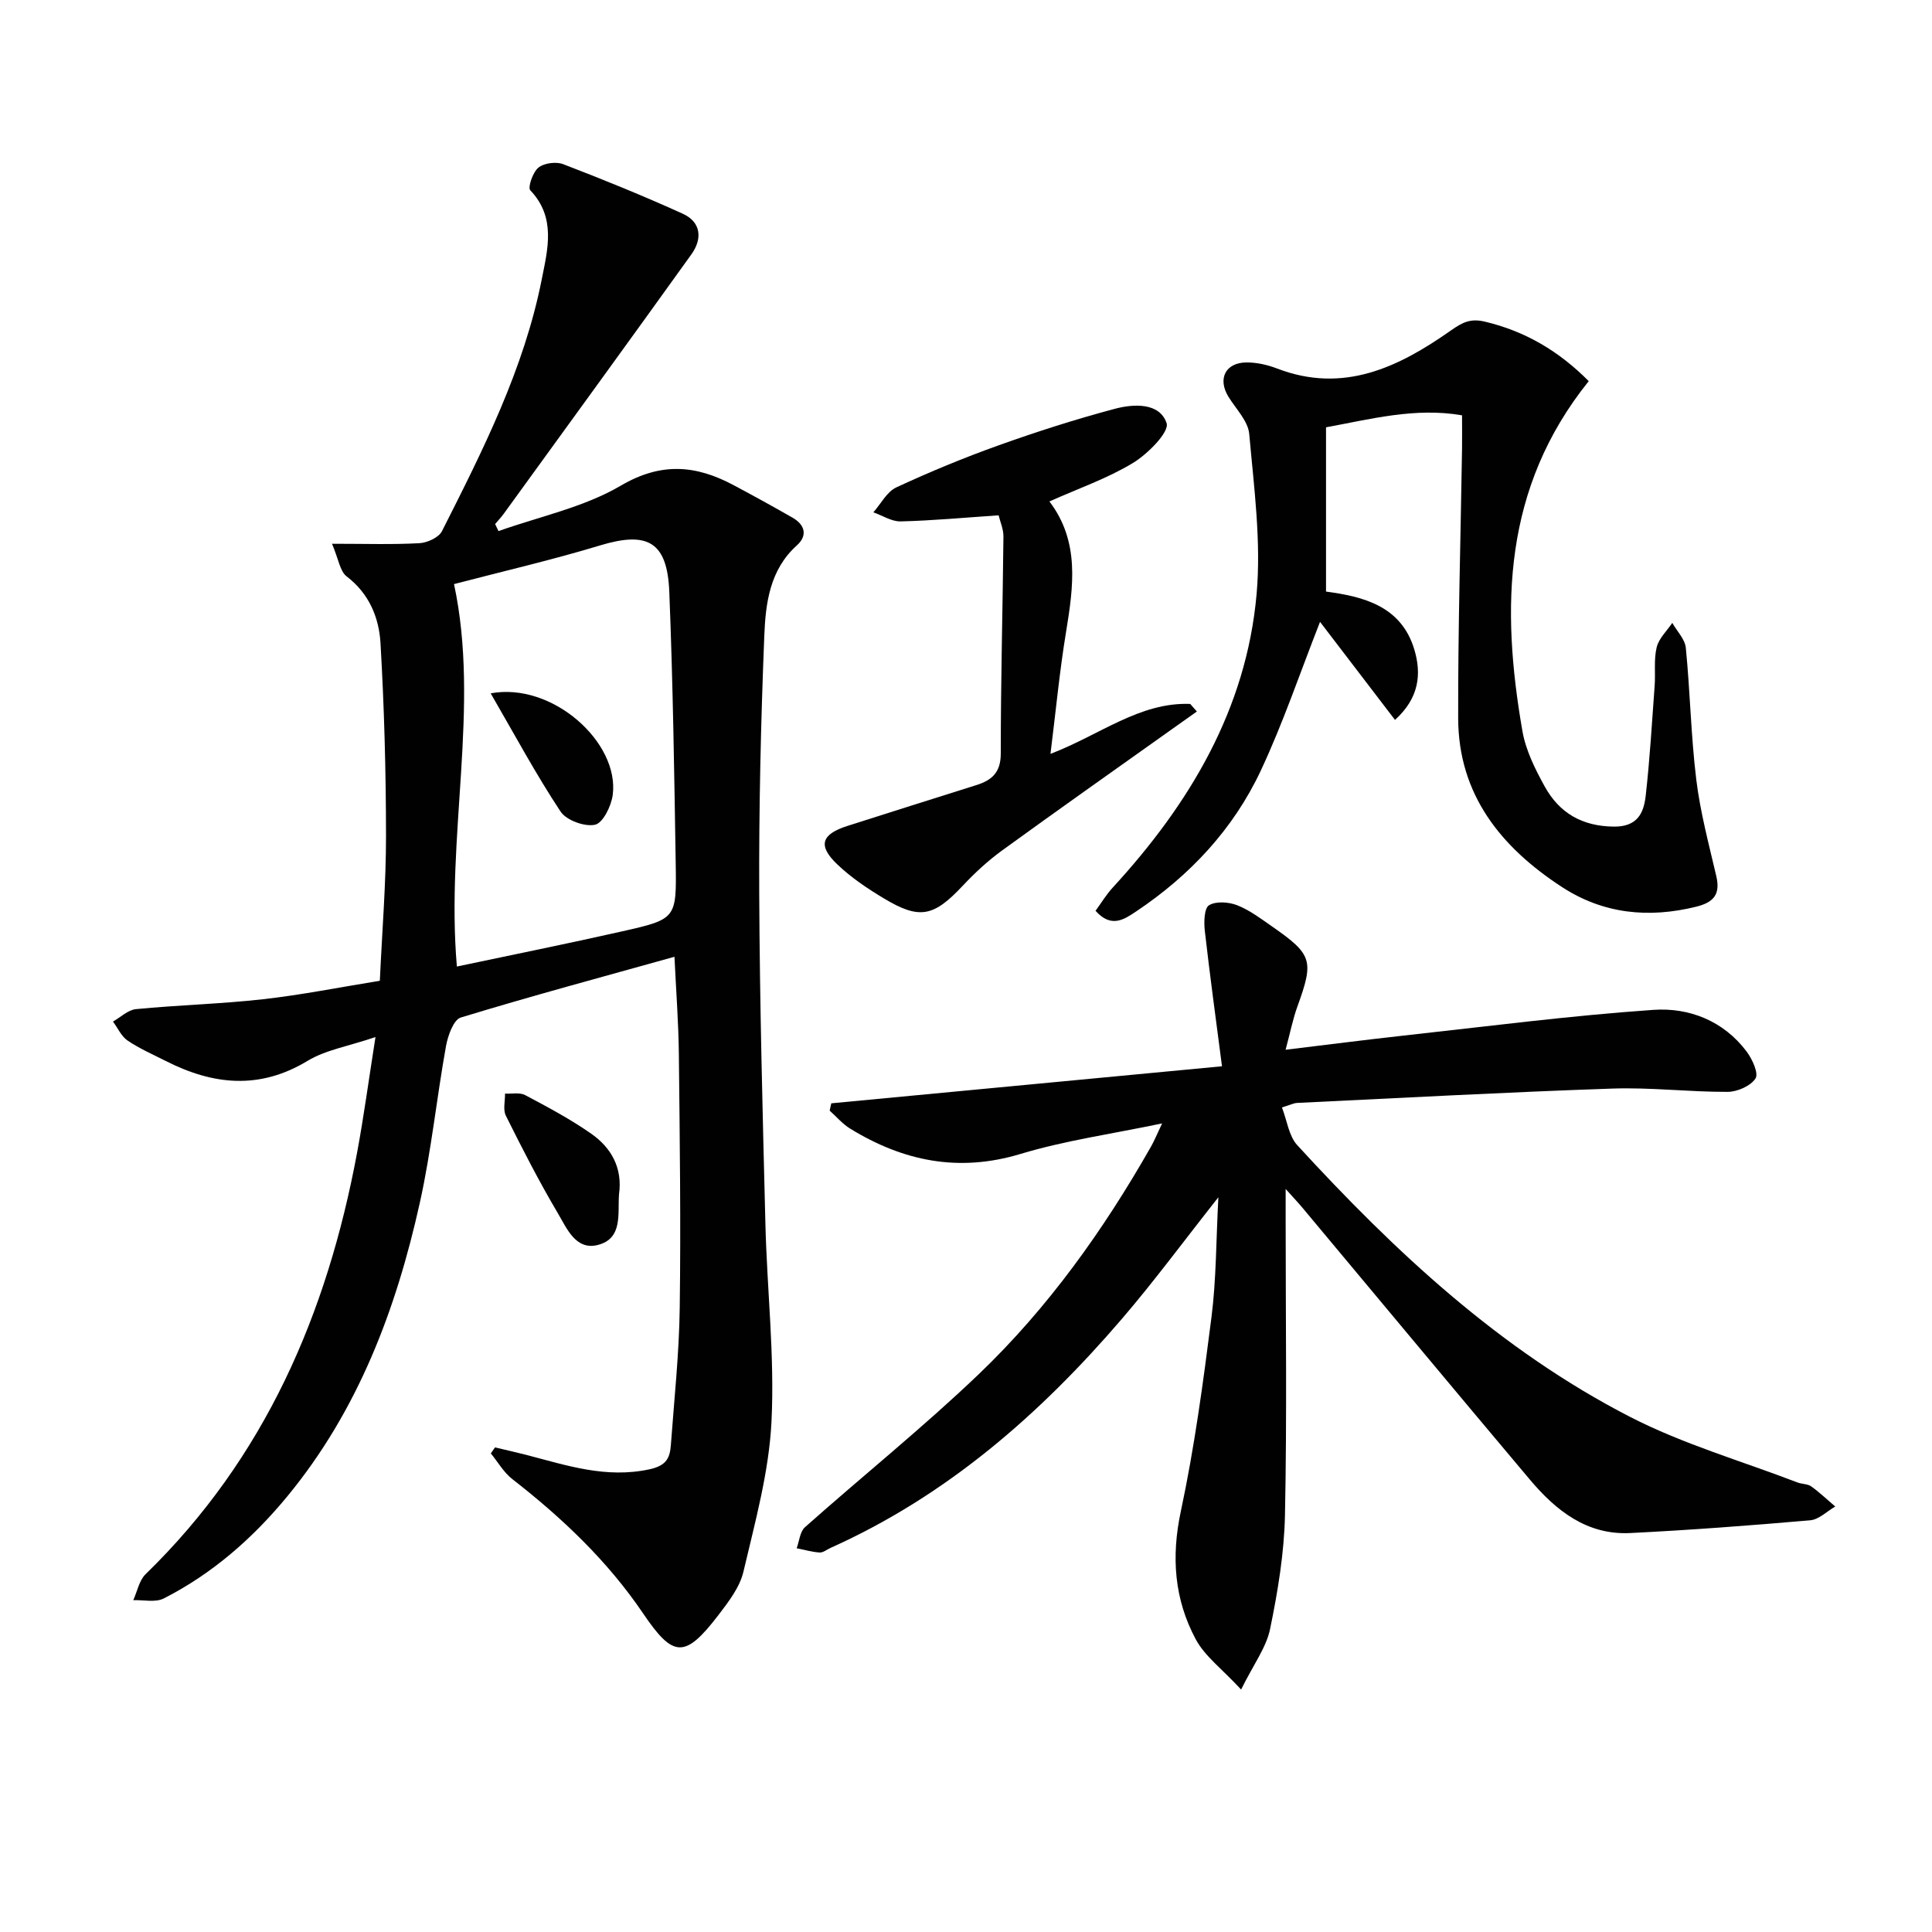
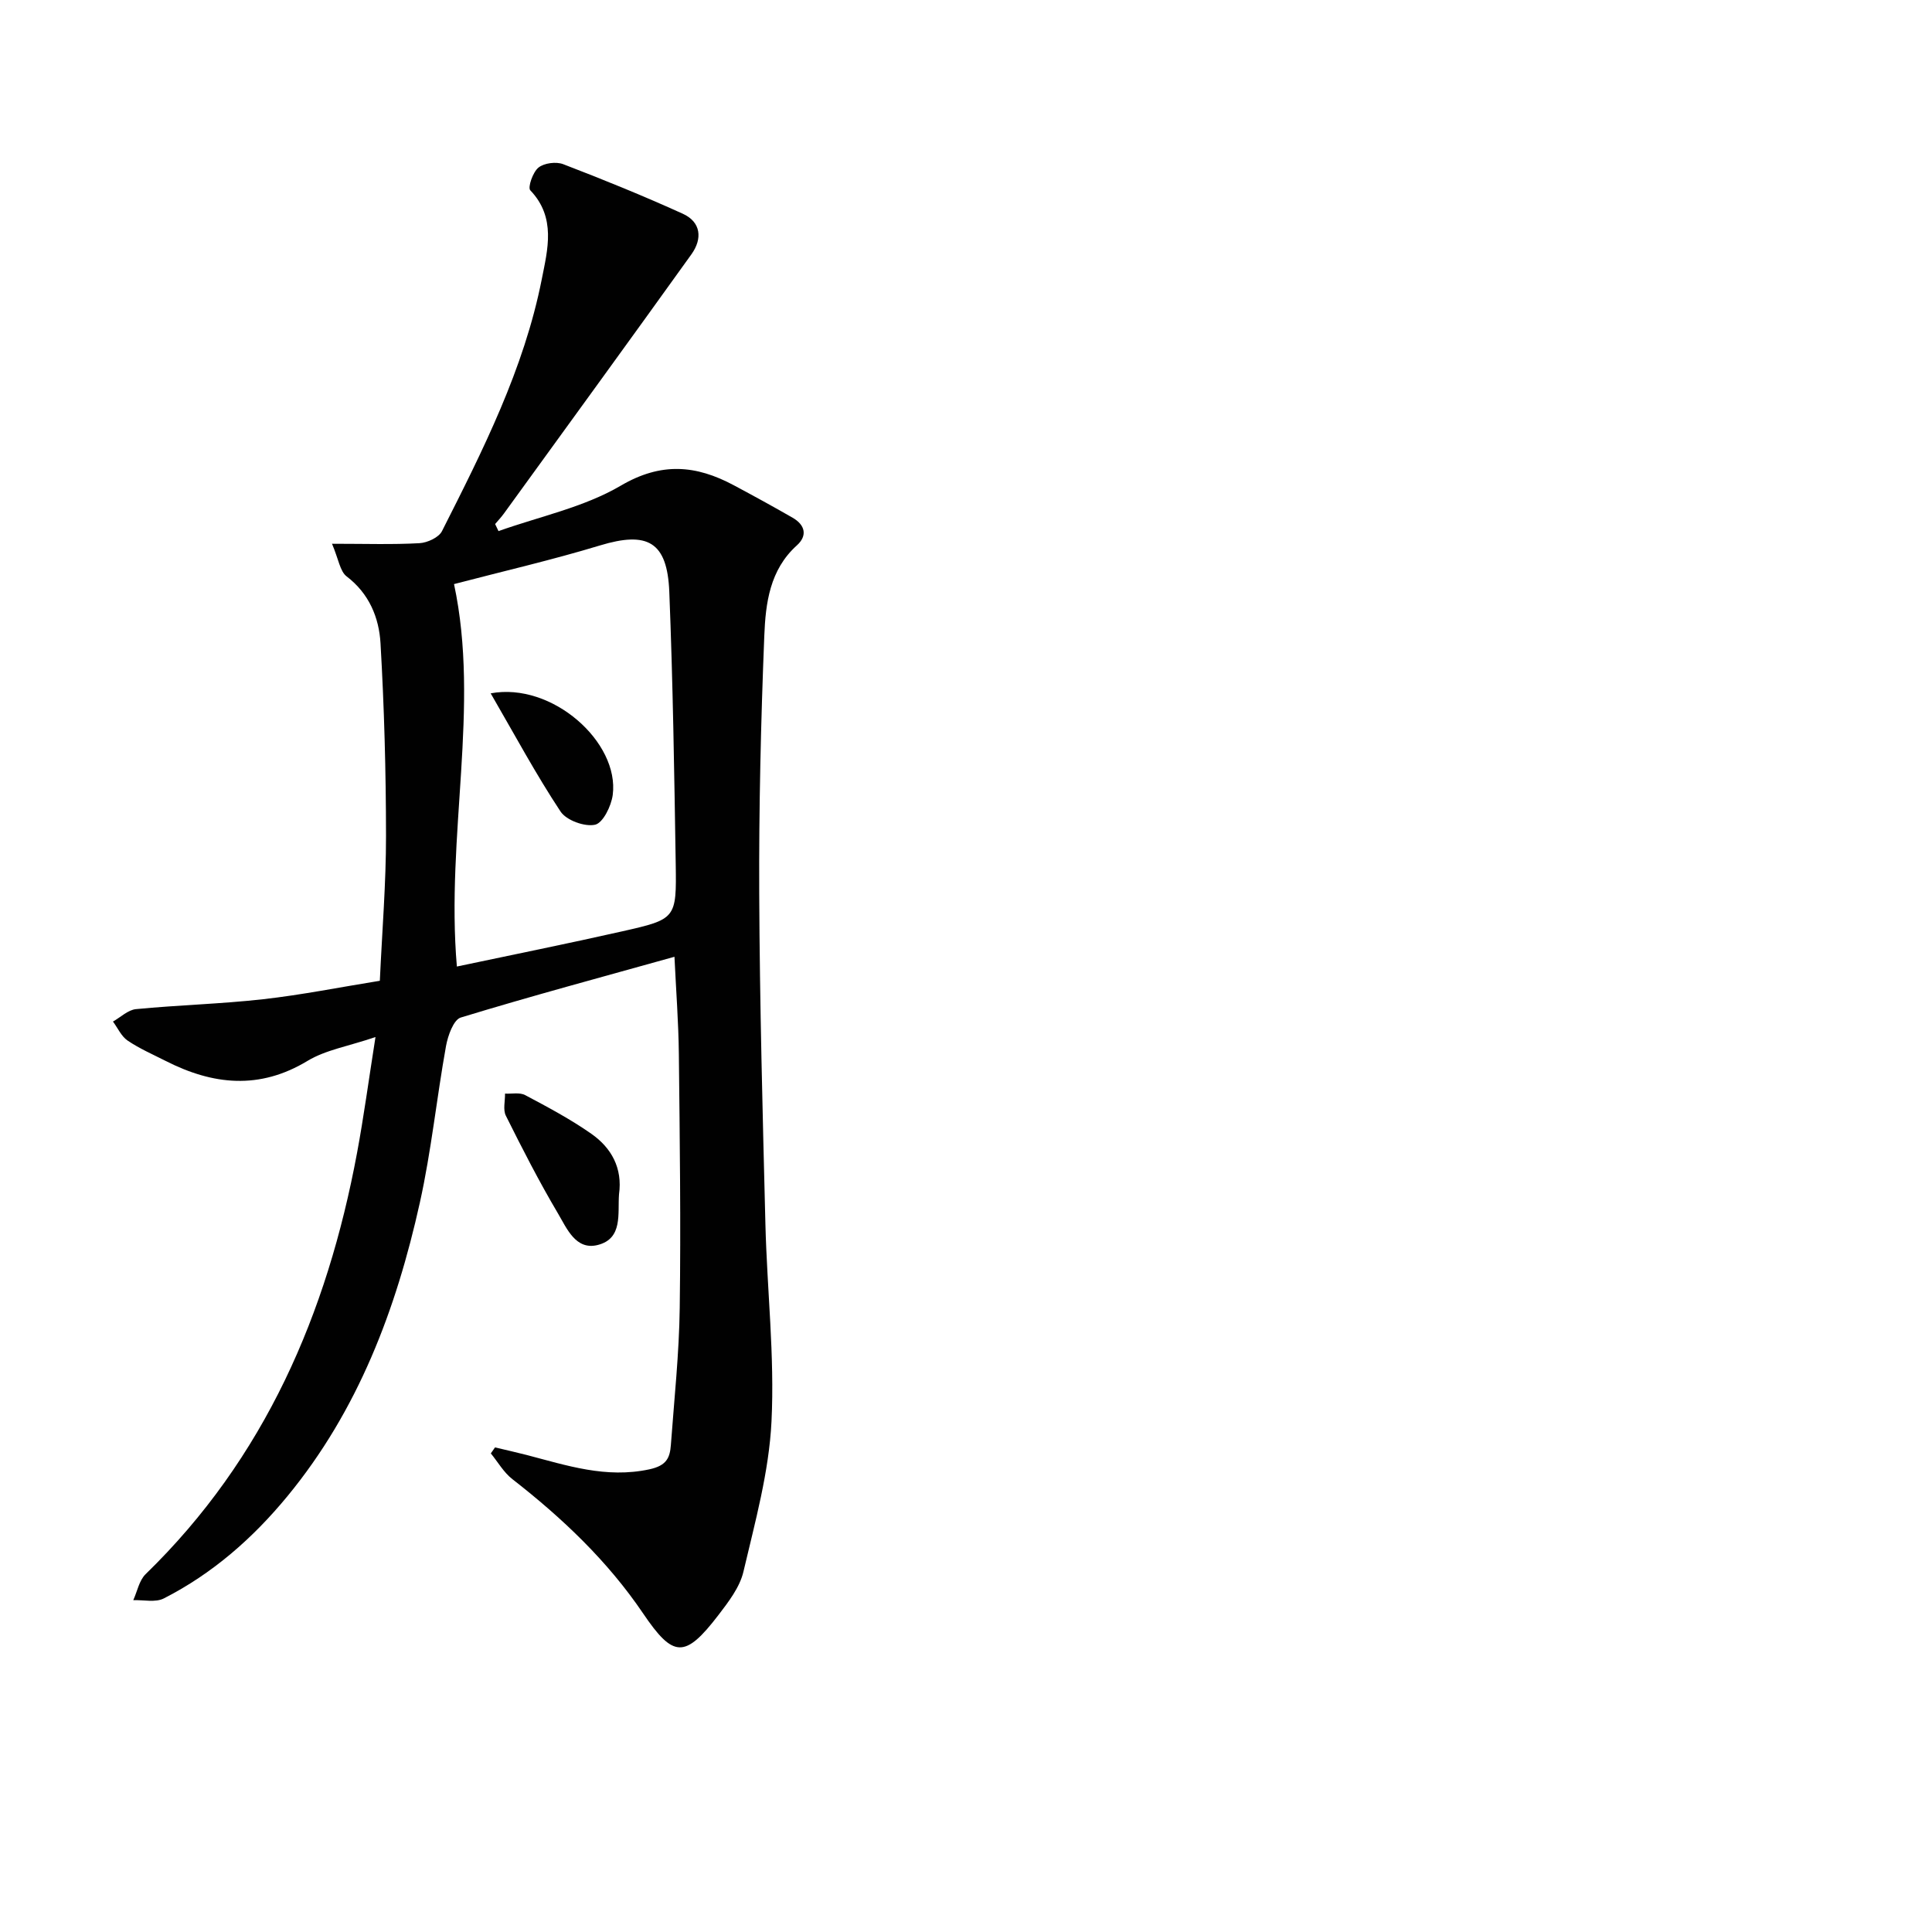
<svg xmlns="http://www.w3.org/2000/svg" enable-background="new 0 0 400 400" viewBox="0 0 400 400">
  <g fill="#010101">
    <path d="m102.49 299.67c2.17.52 4.36 1 6.52 1.56 8.33 2.17 16.44 4.91 25.43 2.98 3.57-.77 4.26-2.37 4.46-5.09.69-9.45 1.71-18.89 1.83-28.35.24-17.49.01-34.99-.18-52.48-.07-6.6-.58-13.2-.91-20.2-14.95 4.18-29.67 8.13-44.24 12.58-1.51.46-2.67 3.76-3.06 5.91-1.94 10.77-3.04 21.72-5.41 32.39-4.9 22.11-12.78 43.02-27.41 60.79-7.16 8.7-15.53 16.05-25.61 21.18-1.72.88-4.2.28-6.32.36.83-1.81 1.22-4.08 2.55-5.38 24.71-24.02 37.58-53.94 43.78-87.21 1.39-7.46 2.4-15 3.82-24-5.62 1.91-10.31 2.66-14.08 4.94-9.96 6.02-19.57 4.98-29.35.01-2.66-1.35-5.44-2.56-7.89-4.22-1.3-.88-2.04-2.6-3.03-3.94 1.58-.89 3.11-2.41 4.76-2.57 8.76-.85 17.58-1.07 26.31-2.05 8.03-.9 15.98-2.5 24.18-3.82.48-10.44 1.29-20.22 1.28-30-.01-13.3-.37-26.62-1.14-39.89-.31-5.29-2.34-10.27-7.01-13.83-1.38-1.05-1.66-3.54-3.03-6.76 6.95 0 12.54.19 18.1-.12 1.64-.09 4.01-1.18 4.67-2.5 8.47-16.75 16.98-33.55 20.66-52.16 1.21-6.14 3.01-12.76-2.38-18.4-.56-.59.53-3.77 1.69-4.7 1.18-.95 3.65-1.27 5.12-.71 8.34 3.2 16.63 6.57 24.76 10.26 3.81 1.73 4.09 5.19 1.8 8.39-12.86 17.93-25.85 35.77-38.8 53.64-.56.78-1.23 1.48-1.85 2.22.23.49.47.97.7 1.46 8.49-3.03 17.64-4.91 25.28-9.39 8.42-4.95 15.61-4.28 23.42-.11 4.1 2.19 8.18 4.42 12.21 6.74 2.57 1.48 3.1 3.7.87 5.71-5.64 5.07-6.48 12-6.75 18.71-.71 17.79-1.13 35.61-1.05 53.42.1 22.8.71 45.6 1.28 68.4.34 13.63 1.93 27.29 1.26 40.85-.51 10.45-3.4 20.83-5.81 31.11-.76 3.24-3.1 6.26-5.2 9.01-6.92 9.01-9.32 8.86-15.58-.38-7.36-10.87-16.75-19.76-27.06-27.79-1.79-1.39-2.99-3.53-4.46-5.33.27-.41.57-.82.87-1.24zm-8.49-178.74c5.44 25.37-1.73 52.03.59 79.18 11.62-2.46 22.97-4.74 34.25-7.29 11.12-2.51 11.24-2.63 11.06-13.95-.3-18.79-.58-37.59-1.33-56.36-.42-10.4-4.53-12.56-14.36-9.58-9.92 3.01-20.05 5.34-30.21 8z" />
-     <path d="m265.41 229.28c1.07 2.76 1.43 5.92 3.17 7.81 20.23 22.06 42.03 42.43 68.87 56.24 10.98 5.65 23.08 9.14 34.68 13.59.93.36 2.1.28 2.86.82 1.76 1.26 3.33 2.77 4.98 4.17-1.72.99-3.38 2.69-5.18 2.85-12.4 1.08-24.83 2.02-37.26 2.64-8.99.45-15.4-4.66-20.81-11.09-15.76-18.71-31.4-37.52-47.09-56.29-.8-.96-1.67-1.87-3.45-3.86v6.49c0 20.33.28 40.66-.14 60.98-.16 7.91-1.48 15.86-3.08 23.63-.79 3.84-3.41 7.3-6 12.54-3.93-4.25-7.52-6.89-9.41-10.43-4.42-8.27-5.09-17.03-3.07-26.48 2.83-13.27 4.64-26.77 6.35-40.24.99-7.8.94-15.73 1.42-24.77-7.21 9.13-13.3 17.4-19.96 25.16-16.96 19.77-36.27 36.64-60.32 47.43-.76.34-1.54 1-2.27.96-1.6-.1-3.18-.57-4.76-.88.55-1.48.68-3.44 1.72-4.36 11.94-10.61 24.42-20.63 35.95-31.65 14.39-13.76 25.9-29.91 35.74-47.23.64-1.13 1.13-2.35 2.25-4.72-10.45 2.19-20.1 3.54-29.31 6.32-12.81 3.87-24.27 1.51-35.26-5.23-1.59-.97-2.85-2.48-4.26-3.74.11-.5.22-1.01.34-1.51 26.57-2.52 53.14-5.04 80.89-7.67-1.3-10.05-2.54-19.05-3.56-28.07-.2-1.78-.13-4.65.88-5.27 1.45-.88 4.09-.68 5.85.01 2.58 1.02 4.9 2.79 7.22 4.4 8.34 5.8 8.66 7.06 5.23 16.54-.95 2.62-1.49 5.39-2.45 8.97 8.48-1.02 16.35-2.04 24.23-2.91 17.3-1.9 34.59-4.15 51.94-5.35 7.37-.51 14.5 2.27 19.28 8.63 1.17 1.56 2.52 4.51 1.84 5.57-1.01 1.56-3.76 2.77-5.77 2.78-7.97.03-15.96-.96-23.91-.68-21.76.74-43.5 1.93-65.25 2.97-.67.04-1.29.37-3.12.93z" />
-     <path d="m328.93 78.91c-17.76 22.1-18.18 46.88-13.73 72.45.69 3.98 2.63 7.88 4.62 11.48 3.02 5.46 7.71 8.23 14.3 8.3 4.86.05 6.19-2.77 6.6-6.35.86-7.58 1.3-15.21 1.86-22.83.19-2.65-.2-5.42.42-7.95.45-1.84 2.11-3.38 3.23-5.05.97 1.72 2.62 3.37 2.8 5.16.9 9.09 1.06 18.26 2.17 27.32.82 6.72 2.6 13.33 4.14 19.95.88 3.77-.53 5.43-4.15 6.33-9.86 2.44-19.23 1.5-27.77-4.05-12.62-8.21-21.48-19.12-21.52-34.95-.05-18.59.51-37.19.8-55.78.03-2.15 0-4.3 0-6.95-9.69-1.69-18.95.8-28.16 2.48v34.01c7.69 1.03 15.59 2.96 18.29 12.03 1.47 4.93 1.07 9.94-4.01 14.54-5.28-6.91-10.51-13.76-15.52-20.3-4.15 10.55-7.64 20.93-12.26 30.78-5.69 12.13-14.68 21.74-25.85 29.2-2.48 1.65-5.13 3.48-8.37-.16 1.13-1.54 2.2-3.33 3.58-4.83 15.91-17.31 27.63-36.91 29.76-60.68.98-10.95-.54-22.17-1.52-33.21-.24-2.69-2.76-5.19-4.32-7.73-2.26-3.7-.61-7.06 3.77-7.08 2.1-.01 4.32.49 6.3 1.25 13.75 5.29 25.18-.26 36-7.87 2.39-1.68 4.06-2.55 7.07-1.82 8.36 1.99 15.31 6.11 21.47 12.31z" />
-     <path d="m206.75 106.69c-7.07.48-13.67 1.1-20.27 1.26-1.87.05-3.78-1.22-5.66-1.88 1.56-1.76 2.79-4.25 4.75-5.16 6.91-3.21 13.98-6.13 21.16-8.7 7.91-2.83 15.93-5.4 24.04-7.56 3.95-1.06 9.3-1.33 10.76 2.95.62 1.82-3.89 6.39-6.96 8.25-5.34 3.23-11.36 5.31-17.3 7.97 6.31 8.28 4.99 17.61 3.43 27.11-1.32 8.01-2.08 16.11-3.21 25.15 10.28-3.93 18.44-10.73 28.93-10.34.46.52.92 1.05 1.38 1.57-1.81 1.28-3.62 2.57-5.43 3.85-11.66 8.3-23.36 16.54-34.94 24.95-2.93 2.13-5.64 4.65-8.12 7.29-6.02 6.4-8.91 7.06-16.34 2.59-3.4-2.04-6.77-4.31-9.63-7.04-4.09-3.9-3.29-6.24 2.17-7.97 8.85-2.81 17.7-5.64 26.56-8.41 3.27-1.02 5.13-2.6 5.13-6.57-.01-14.94.4-29.89.55-44.83.04-1.58-.68-3.15-1-4.48z" />
    <path d="m128.16 247.27c-.3 3.99.83 9.14-4.36 10.48-4.6 1.19-6.45-3.44-8.29-6.54-3.89-6.57-7.37-13.38-10.78-20.22-.62-1.24-.14-3.03-.17-4.57 1.4.08 3.04-.29 4.17.31 4.67 2.48 9.38 4.98 13.7 8.01 4.16 2.91 6.49 7.11 5.73 12.53z" />
    <path d="m101.59 143.55c12.74-2.38 26.69 10.14 25.27 21.03-.3 2.29-2.02 5.81-3.66 6.17-2.15.47-5.95-.91-7.15-2.74-5.07-7.66-9.43-15.78-14.46-24.46z" />
  </g>
</svg>